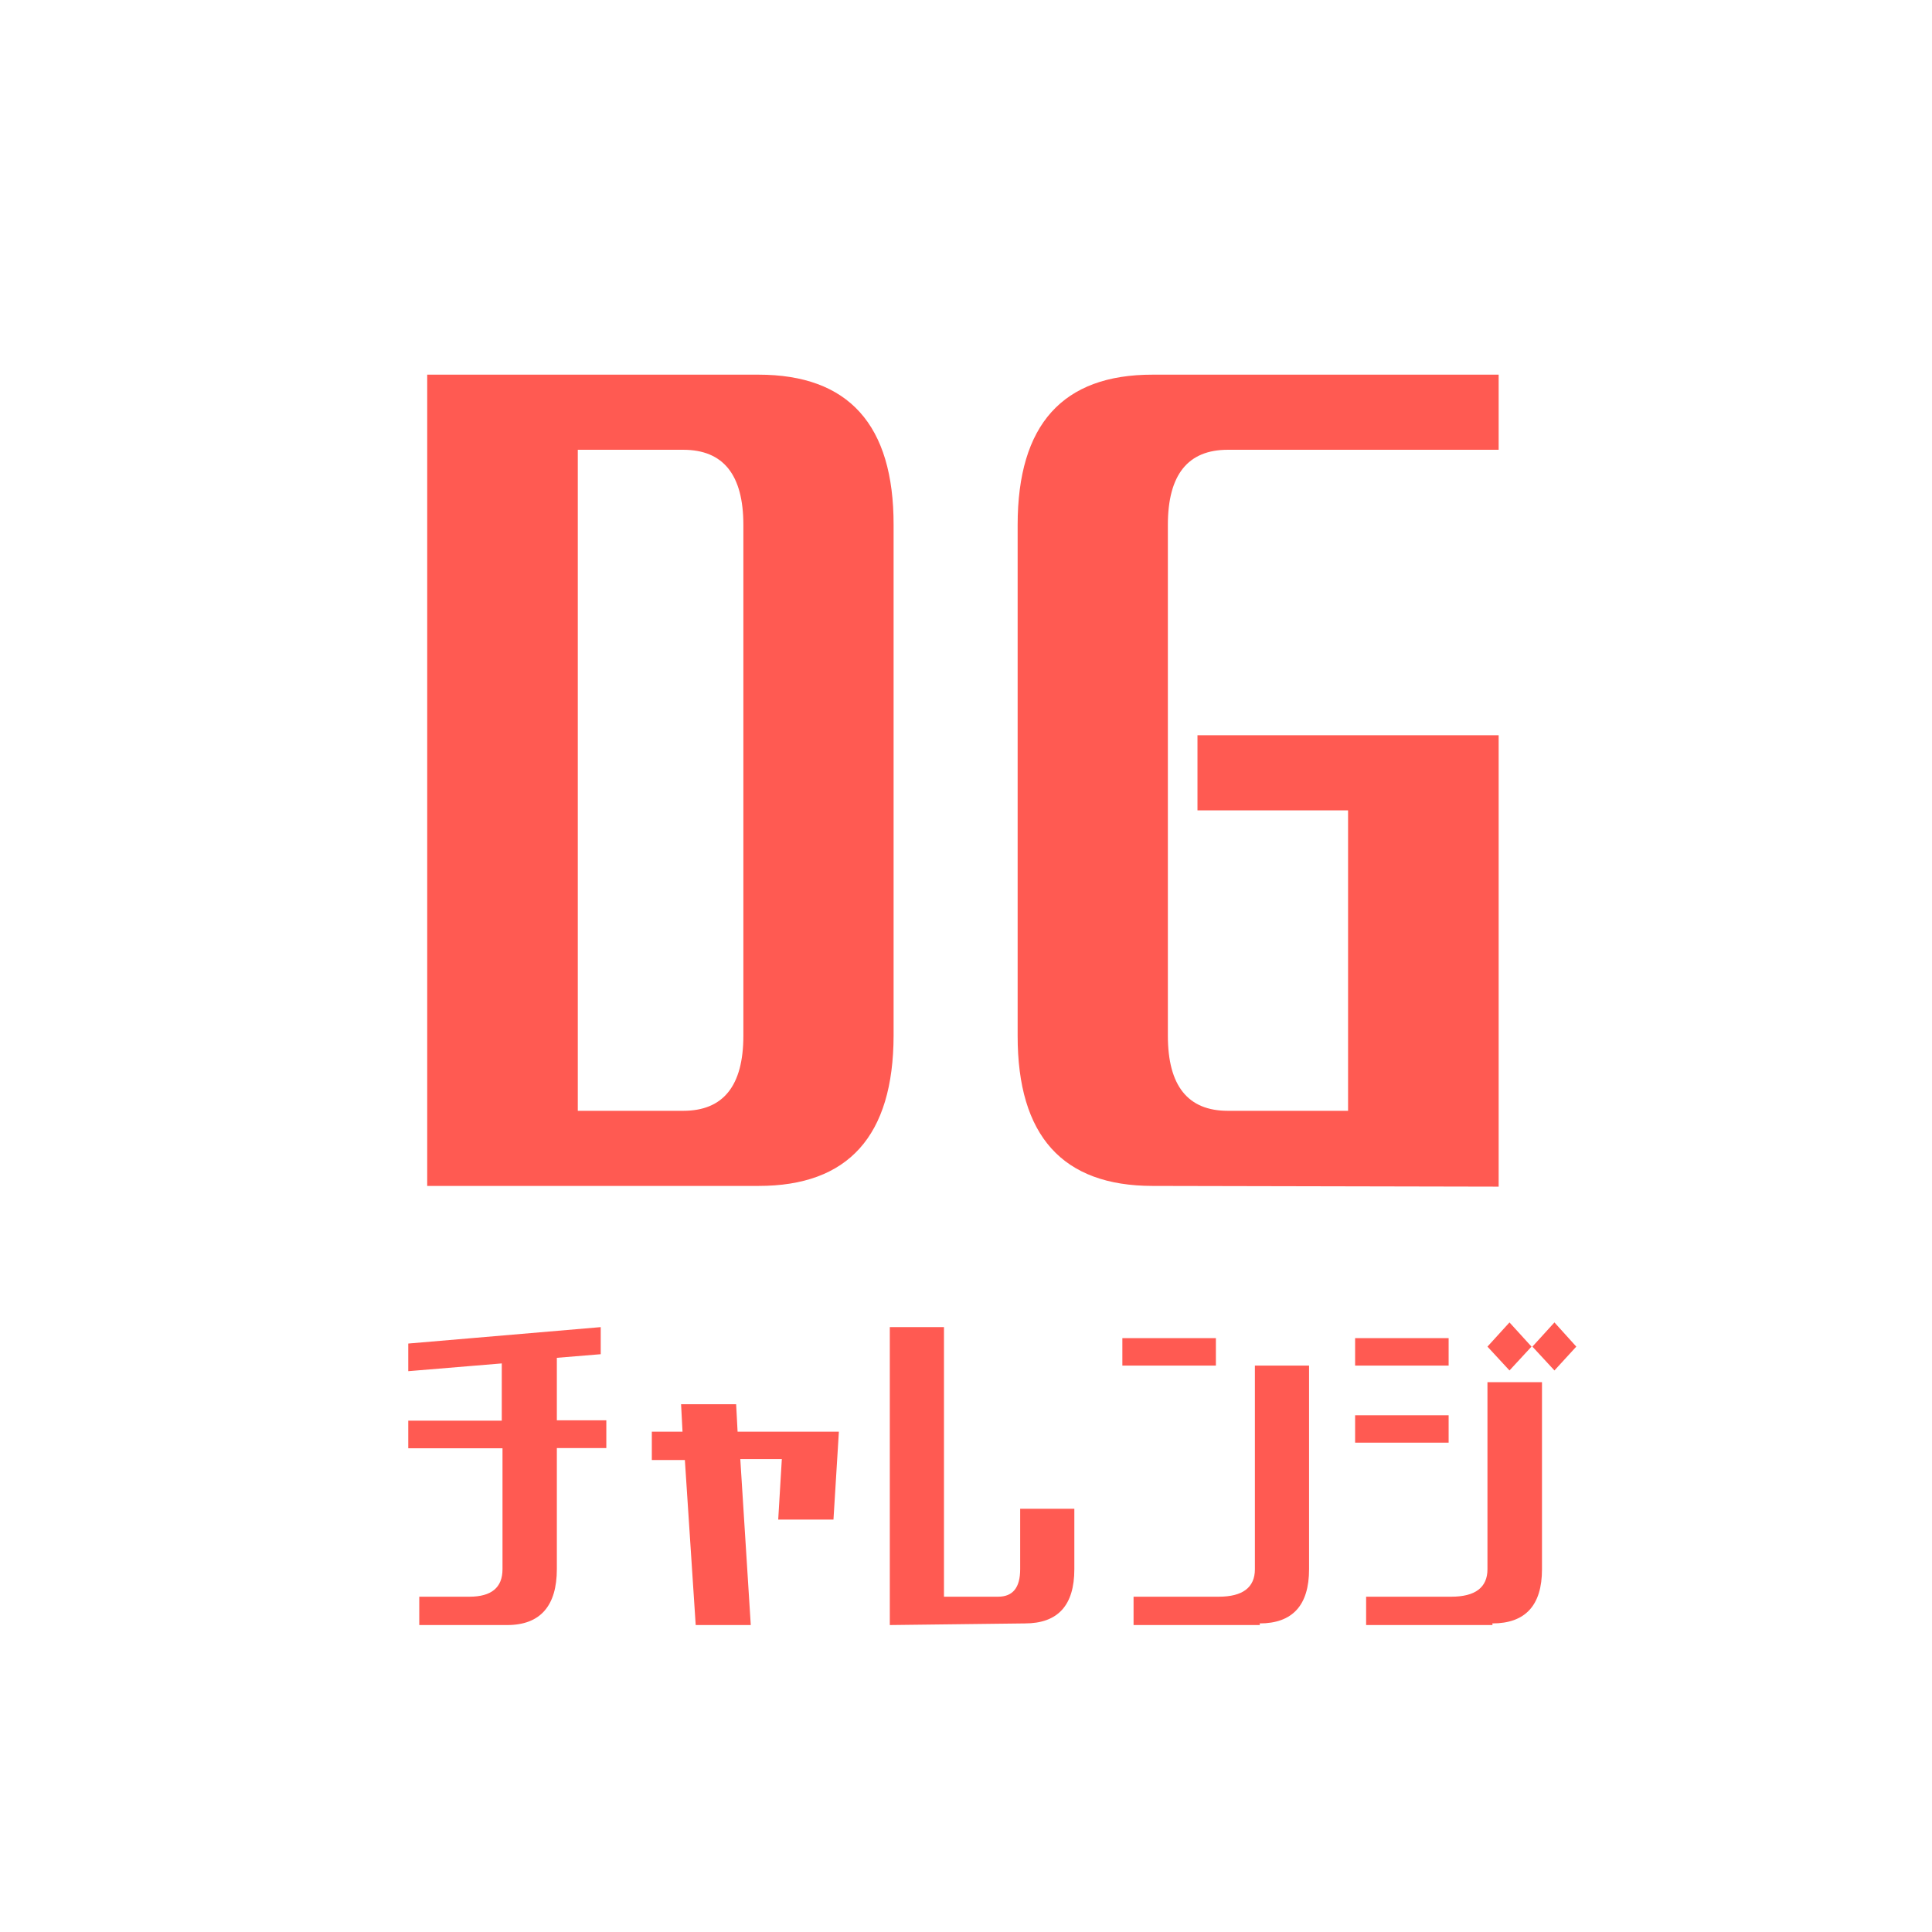
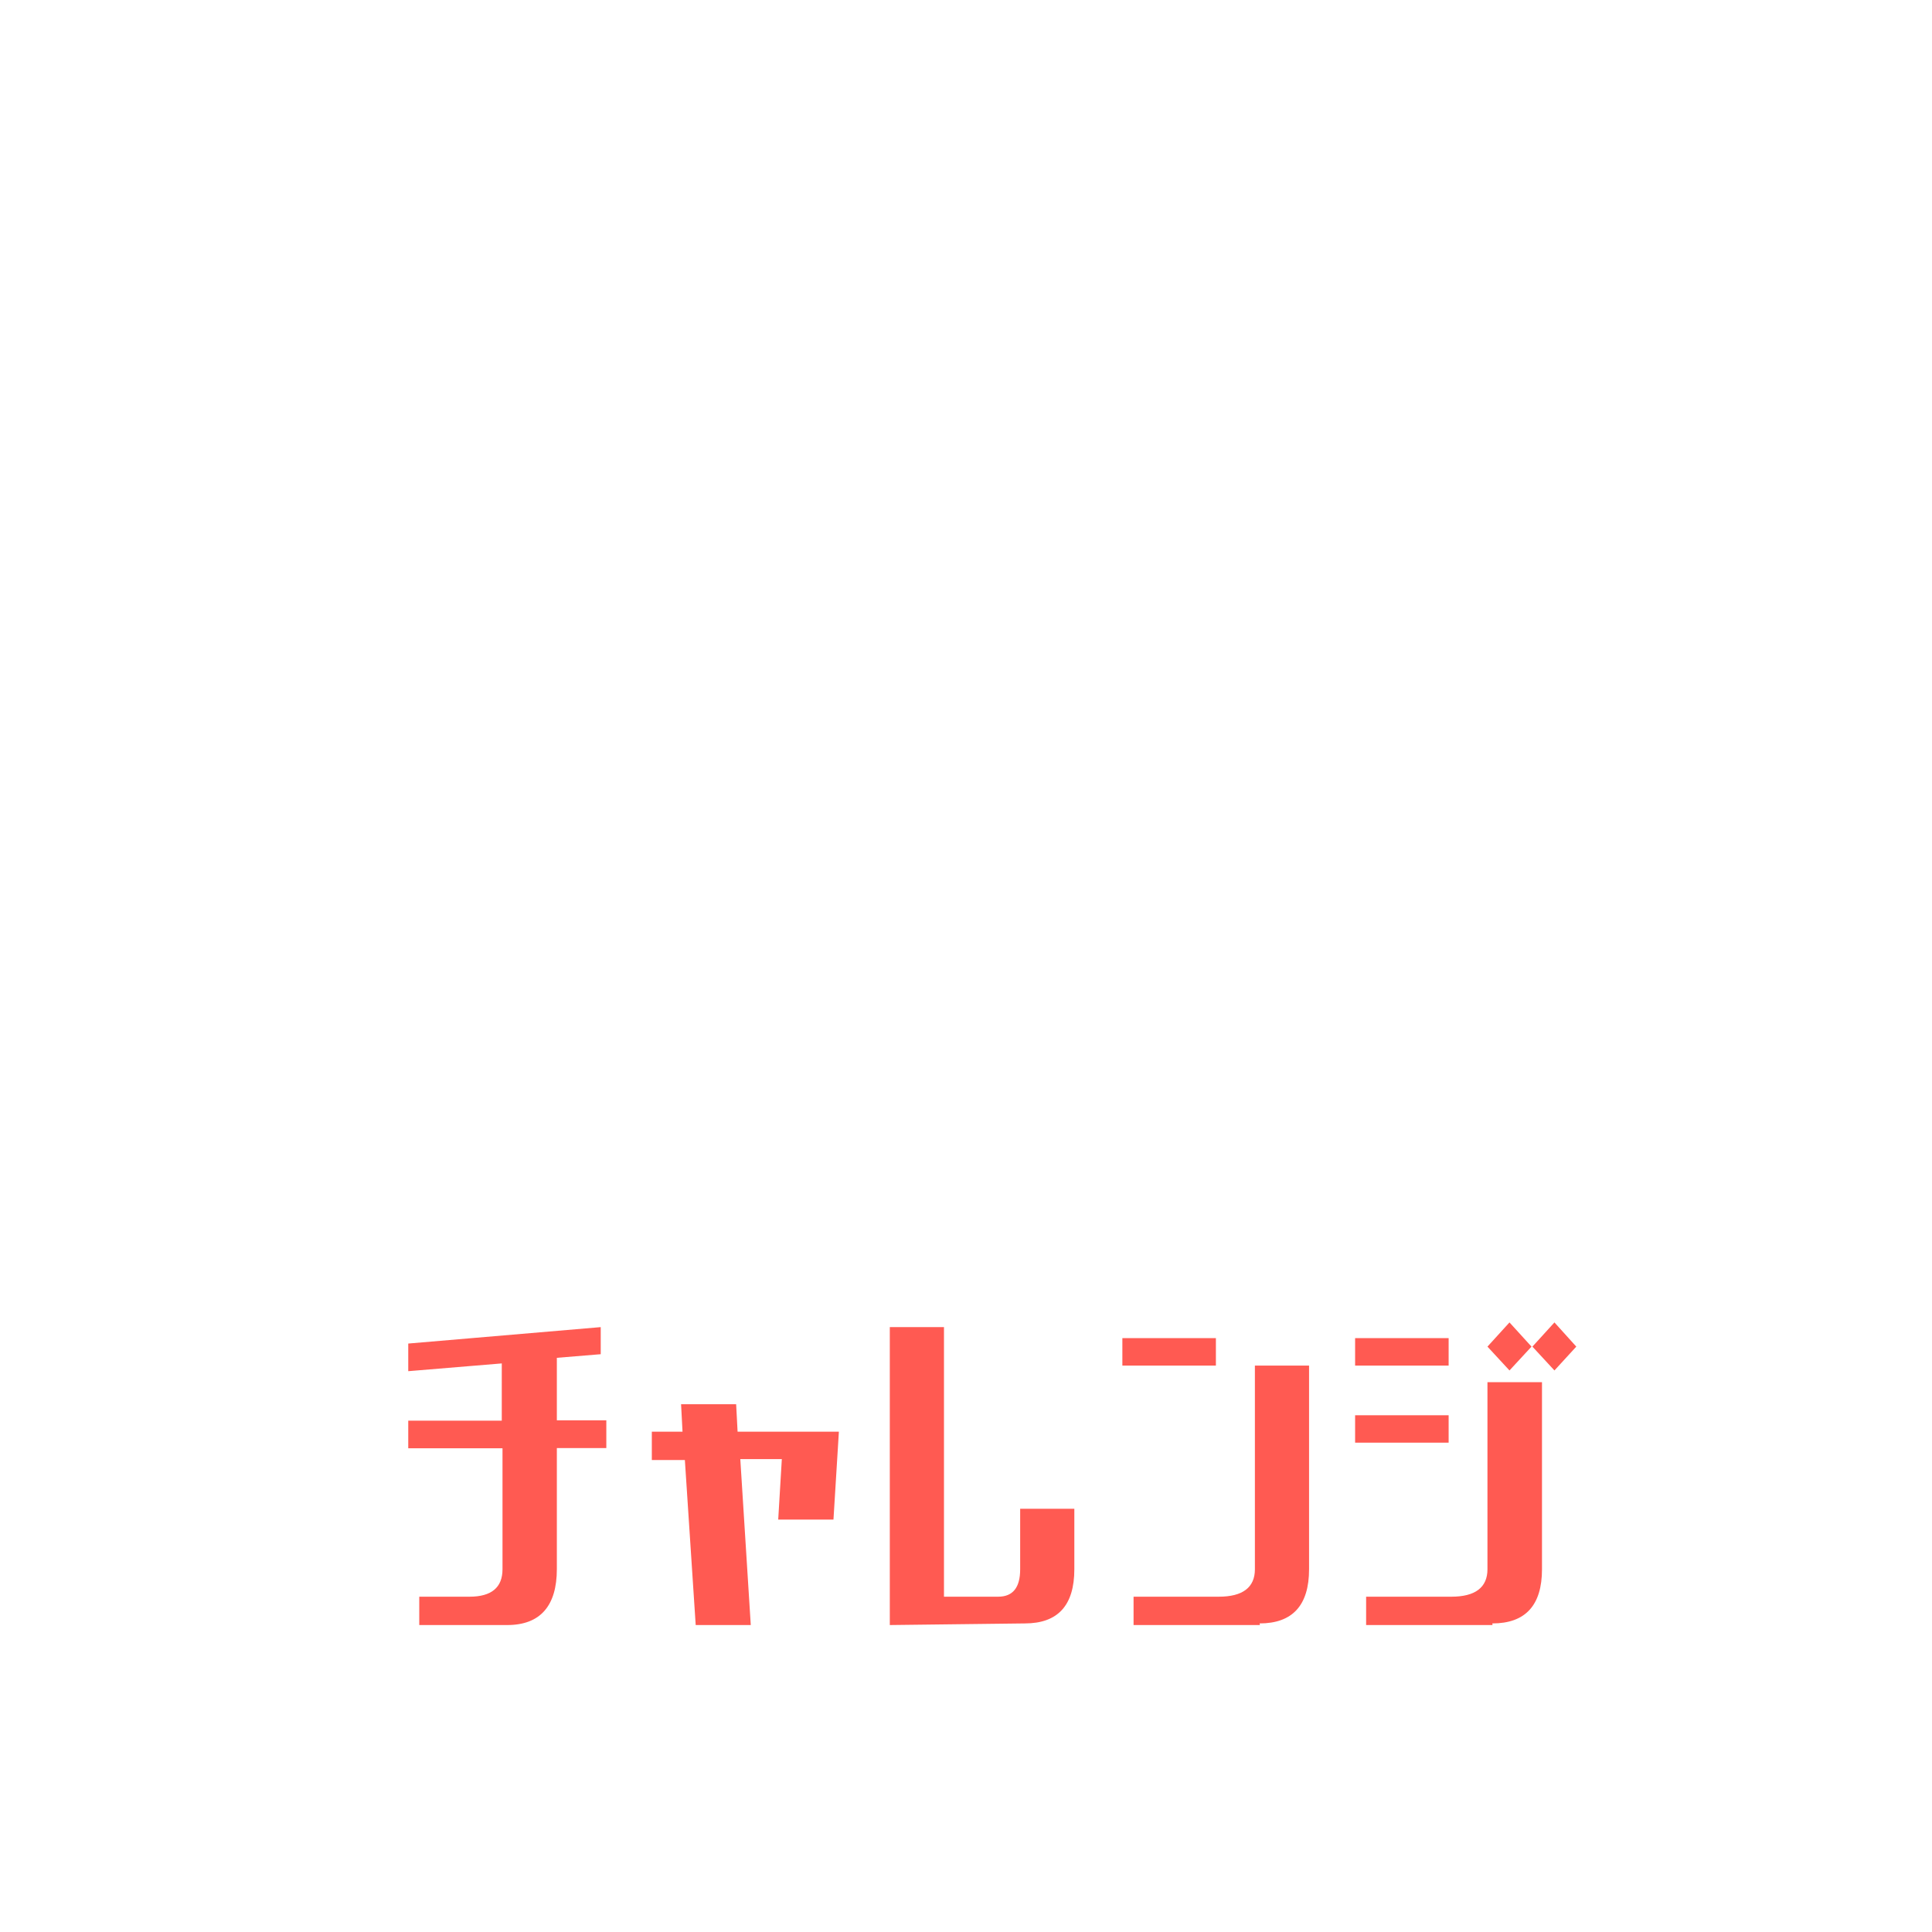
<svg xmlns="http://www.w3.org/2000/svg" viewBox="0 0 107 107">
  <defs>
    <style>.cls-1{fill:#fff;}.cls-2{fill:#ff5a52;}</style>
  </defs>
  <g id="レイヤー_4" data-name="レイヤー 4">
    <g id="グループ_2421" data-name="グループ 2421">
      <rect id="長方形_1417" data-name="長方形 1417" class="cls-1" width="107" height="107" />
-       <path id="パス_10515" data-name="パス 10515" class="cls-2" d="M42,65.68H23.66V20.75H42q7.5,0,7.49,8.32V57.36Q49.47,65.69,42,65.68Zm-4.16-4.16q3.33,0,3.33-4.16V29.07q0-4.16-3.33-4.16H32V61.52Zm26,4.16q-7.49,0-7.48-8.32V29.07q0-8.33,7.48-8.32H83v4.16H68q-3.32,0-3.32,4.16V57.36q0,4.16,3.32,4.16h6.66V44.88H66.32V40.72H83v25Z" />
      <path id="パス_10516" data-name="パス 10516" class="cls-2" d="M28.09,90H23.22V88.43H26c1.22,0,1.83-.51,1.83-1.52v-6.7H22.61V78.68h5.18V75.51l-5.18.43V74.41l10.66-.91V75l-2.43.2v3.46h2.74V80.2H30.84v6.7C30.84,88.94,29.92,90,28.09,90Zm10.44,0-.6-9.14H36.1V79.29h1.7l-.08-1.52h3.05l.08,1.52h5.61l-.3,4.87H43.1l.2-3.35H41L41.58,90Zm10.75,0V73.5h3V88.43h3c.82,0,1.22-.51,1.22-1.52V83.56h3v3.35c0,2-.91,3-2.74,3Zm20.5,0h-7V88.43h4.72c1.32,0,2-.51,2-1.52V75.63h3V86.91c0,2-.92,3-2.74,3ZM62.16,75.63V74.11h5.18v1.52ZM82.66,90h-7V88.43h4.72c1.32,0,2-.51,2-1.52V76.55H85.4V86.91c0,2-.92,3-2.75,3ZM75.05,75.63V74.11h5.18v1.52Zm0,4.27V78.38h5.18V79.9Zm8.55-4-1.22-1.32,1.22-1.34,1.22,1.34Zm2.49,0-1.22-1.32,1.22-1.34,1.21,1.34Z" />
    </g>
  </g>
</svg>